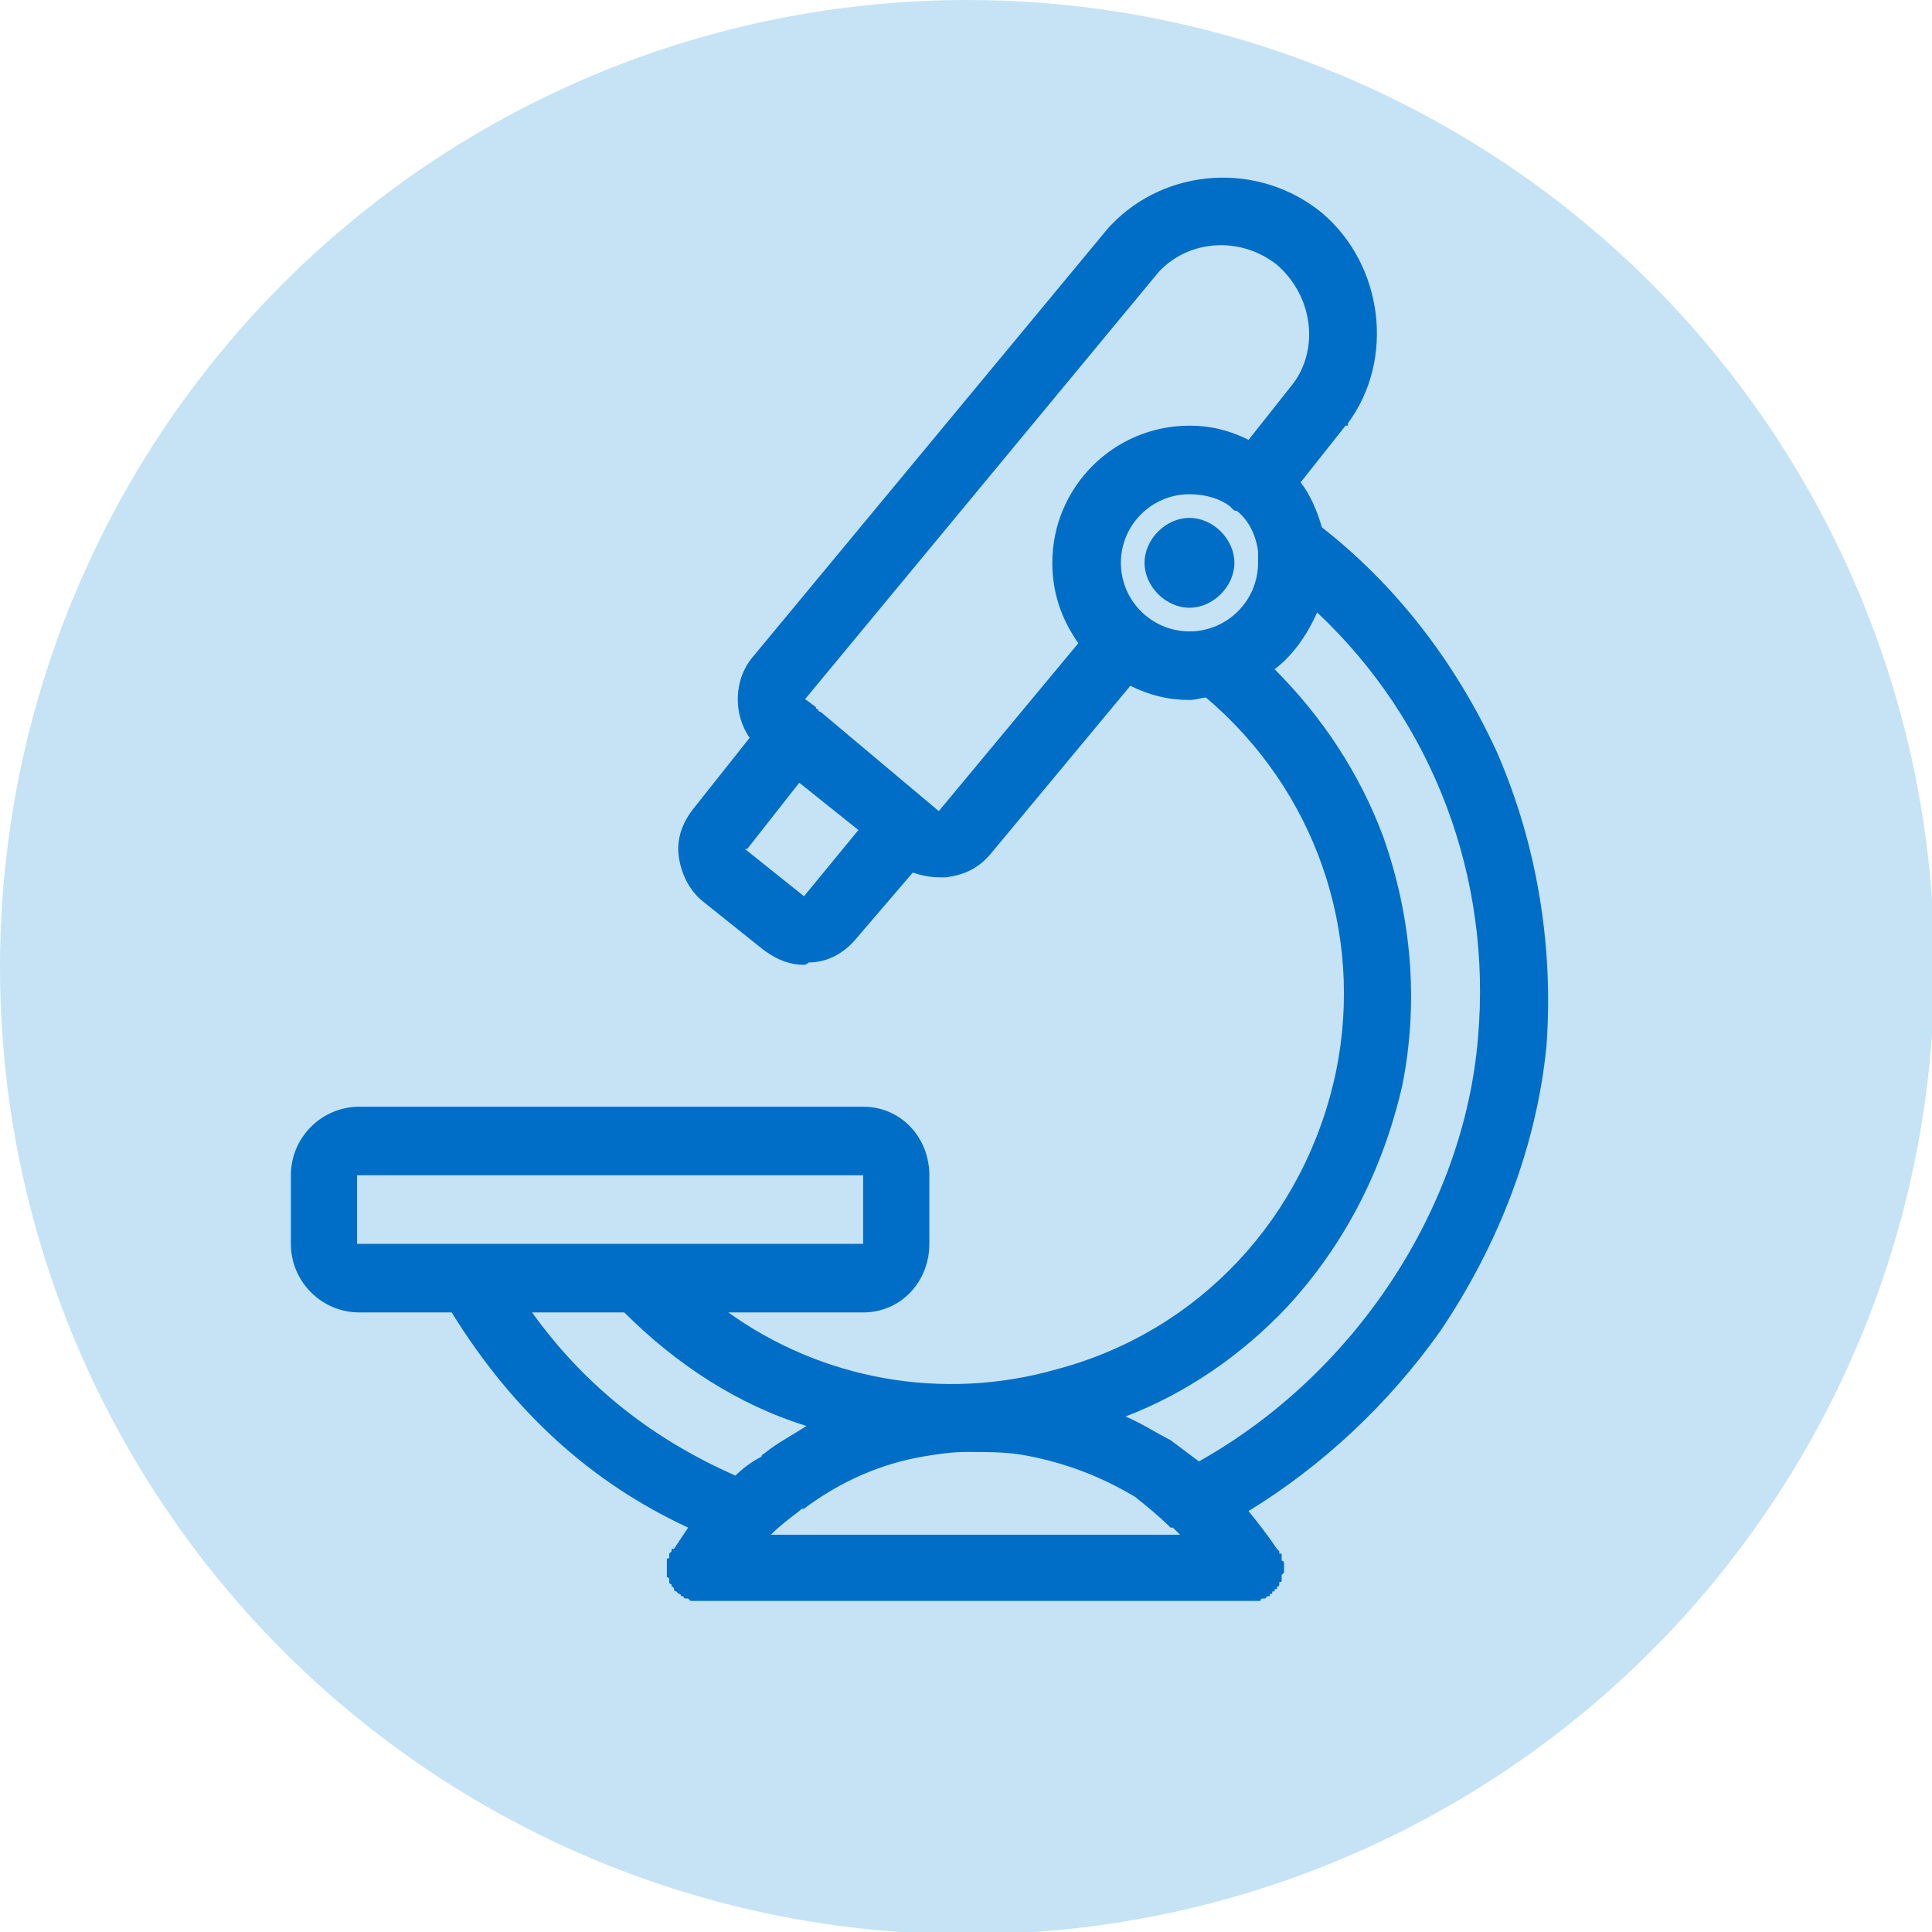
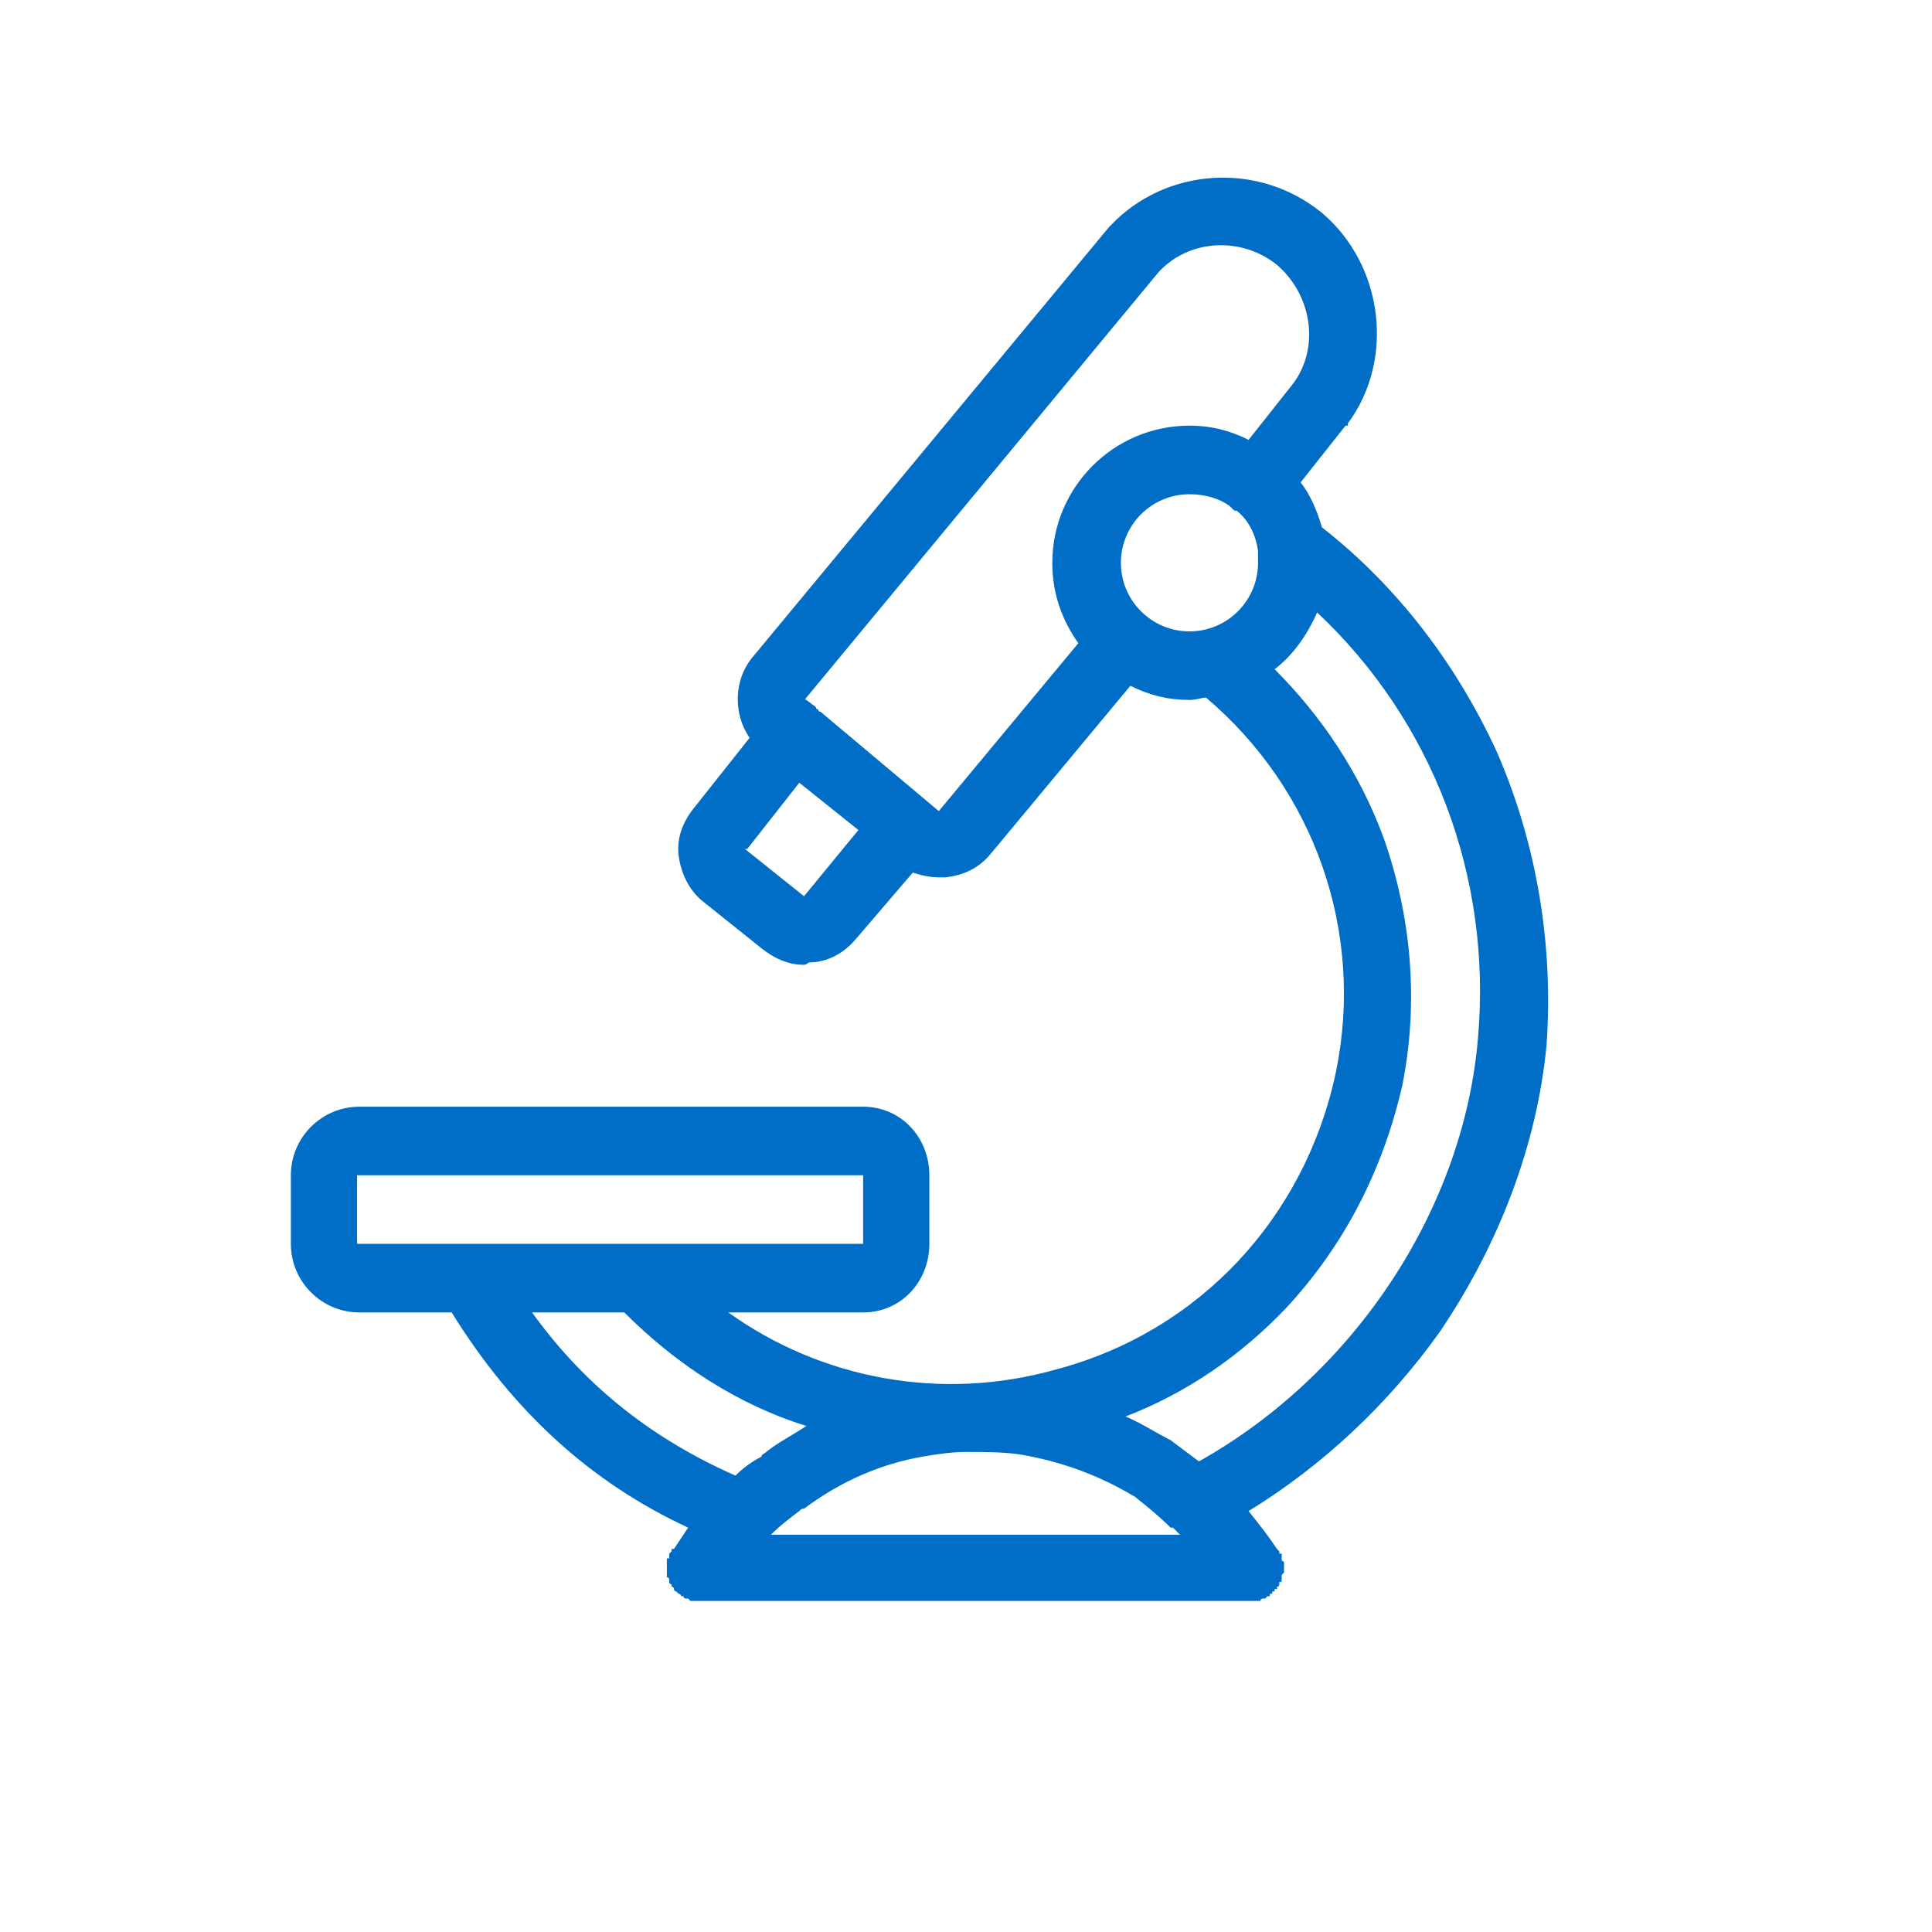
<svg xmlns="http://www.w3.org/2000/svg" xml:space="preserve" width="64px" height="64px" version="1.1" style="shape-rendering:geometricPrecision; text-rendering:geometricPrecision; image-rendering:optimizeQuality; fill-rule:evenodd; clip-rule:evenodd" viewBox="0 0 817000 817000">
  <defs>
    <style type="text/css">
   
    .fil0 {fill:#C5E3F5}
    .fil1 {fill:#006EC7;fill-rule:nonzero}
   
  </style>
  </defs>
  <g id="Слой_x0020_1">
-     <circle class="fil0" cx="409000" cy="409000" r="409000" />
    <g id="_1486138284608">
      <path class="fil1" d="M633000 318000c-17000,-37000 -42000,-70000 -74000,-95000 -2000,-7000 -5000,-14000 -9000,-19000l19000 -24000c0,0 1000,0 1000,0 0,-1000 0,-1000 0,-1000 20000,-27000 15000,-67000 -11000,-89000 -27000,-22000 -66000,-19000 -89000,5000 0,0 0,0 0,0 0,0 -1000,1000 -1000,1000 0,0 0,0 0,0 0,0 0,0 0,0l-150000 181000c0,0 0,0 0,0 -9000,10000 -9000,25000 -2000,35000l-23000 29000c0,0 0,0 0,0 -5000,6000 -8000,13000 -7000,21000 1000,7000 4000,14000 10000,19000 0,0 0,0 0,0 0,0 0,0 0,0l25000 20000c0,0 0,0 0,0 5000,4000 11000,7000 18000,7000 1000,0 2000,-1000 2000,-1000 8000,0 15000,-4000 20000,-10000 0,0 0,0 0,0l24000 -28000c3000,1000 7000,2000 11000,2000 1000,0 2000,0 3000,0 8000,-1000 14000,-4000 19000,-10000 0,0 0,0 0,0l0 0c0,0 0,0 0,0 0,0 0,0 0,0l59000 -71000c8000,4000 16000,6000 25000,6000 3000,0 5000,-1000 7000,-1000 46000,39000 67000,99000 55000,158000 -13000,62000 -58000,110000 -118000,126000 -49000,14000 -100000,4000 -139000,-24000l57000 0c16000,0 28000,-13000 28000,-29000l0 -29000 0 0 0 0c0,-16000 -12000,-29000 -28000,-29000l-213000 0c-16000,0 -29000,13000 -29000,29000l0 29000c0,16000 13000,29000 29000,29000l39000 0c26000,42000 59000,72000 100000,91000 -2000,3000 -4000,6000 -6000,9000 -1000,0 -1000,0 -1000,0 0,0 0,0 0,1000 0,0 0,0 0,0 0,0 -1000,1000 -1000,1000 0,0 0,0 0,0 0,1000 0,1000 0,1000 0,0 0,0 0,1000 -1000,0 -1000,0 -1000,0 0,1000 0,1000 0,1000 0,0 0,0 0,1000 0,0 0,0 0,0 0,1000 0,1000 0,1000 0,0 0,1000 0,1000 0,0 0,0 0,0 0,0 0,0 0,0 0,1000 0,1000 0,1000 0,0 0,1000 0,1000 0,0 0,0 0,1000 0,0 0,0 0,0 0,0 0,1000 0,1000 0,0 1000,0 1000,1000 0,0 0,0 0,0 0,0 0,1000 0,1000 0,0 0,0 0,0 0,1000 1000,1000 1000,1000 0,0 0,0 0,1000 0,0 0,0 0,0 1000,0 1000,1000 1000,1000 0,0 0,0 0,0 0,1000 1000,1000 1000,1000 0,0 0,0 0,0 0,0 1000,1000 1000,1000 0,0 0,0 0,0 0,0 1000,0 1000,1000 0,0 0,0 0,0 0,0 0,0 1000,0 0,0 0,0 0,0 0,1000 1000,1000 1000,1000 0,0 0,0 0,0 1000,0 1000,0 1000,0 0,0 0,0 1000,1000 0,0 0,0 0,0 1000,0 1000,0 1000,0 0,0 0,0 1000,0 0,0 0,0 0,0 1000,0 1000,0 1000,0 0,0 1000,0 1000,0 0,0 0,0 0,0l232000 0c1000,0 1000,0 1000,0 0,0 0,0 1000,0 0,0 0,0 0,0 1000,0 1000,0 1000,0 0,0 0,0 1000,0 0,0 0,0 1000,0 0,0 0,0 0,0 0,-1000 1000,-1000 1000,-1000 0,0 0,0 0,0 1000,0 1000,0 1000,0 0,0 0,0 1000,-1000 0,0 0,0 0,0 0,0 0,0 1000,0 0,0 0,0 0,0 0,0 0,0 0,-1000 0,0 0,0 1000,0 0,0 0,0 0,-1000 0,0 1000,0 1000,0 0,0 0,0 0,-1000 0,0 0,0 1000,0 0,0 0,0 0,-1000 0,0 0,0 0,0 1000,0 1000,-1000 1000,-1000 0,0 0,0 0,0 0,-1000 0,-1000 0,-1000 1000,0 1000,0 1000,-1000 0,0 0,0 0,0 0,0 0,-1000 0,-1000 0,0 0,0 0,-1000 0,0 0,0 0,0 1000,-1000 1000,-1000 1000,-1000 0,0 0,0 0,-1000 0,0 0,0 0,-1000 0,0 0,0 0,0 0,0 0,0 0,0 0,0 0,-1000 0,-1000 0,0 0,0 0,0 0,-1000 0,-1000 0,-1000 0,-1000 -1000,-1000 -1000,-1000 0,0 0,0 0,-1000 0,0 0,0 0,0 0,0 0,-1000 0,-1000 0,0 0,0 0,-1000 0,0 -1000,0 -1000,0 0,0 0,-1000 0,-1000 0,0 0,0 0,0 0,0 -1000,-1000 -1000,-1000 0,0 0,0 0,0 -4000,-6000 -8000,-11000 -12000,-16000 31000,-19000 59000,-45000 81000,-76000 25000,-37000 41000,-79000 45000,-121000 3000,-42000 -4000,-85000 -21000,-124000zm-159000 -80000c0,-16000 13000,-29000 29000,-29000 7000,0 13000,2000 17000,5000 1000,1000 1000,1000 1000,1000 1000,1000 1000,1000 2000,1000 5000,4000 8000,10000 9000,17000 0,0 0,0 0,1000 0,1000 0,2000 0,4000 0,16000 -13000,29000 -29000,29000 -16000,0 -29000,-13000 -29000,-29000zm66000 -126000c15000,13000 18000,35000 7000,50000l-19000 24000c-8000,-4000 -16000,-6000 -25000,-6000 -32000,0 -58000,26000 -58000,58000 0,13000 4000,24000 11000,34000l-59000 71000c0,0 0,0 0,0 0,0 0,0 0,0 0,0 0,0 0,0 0,0 0,0 0,0l-50000 -42000c-1000,0 -1000,-1000 -1000,-1000 -1000,0 -1000,-1000 -1000,-1000l-4000 -3000 0 0c0,0 0,0 0,0 0,0 -1000,0 0,-1000 0,0 0,0 0,0l149000 -180000c13000,-14000 35000,-15000 50000,-3000zm-200000 267000c0,0 0,0 0,0 0,0 0,0 0,0 0,0 0,0 0,0 0,0 0,0 0,0 0,0 0,0 0,0l-25000 -20000c0,0 0,0 0,0 0,0 0,0 0,0 0,0 0,0 1000,0l22000 -28000 25000 20000 -23000 28000zm155000 267000c1000,0 1000,0 1000,0 1000,1000 2000,2000 3000,3000l-173000 0c4000,-4000 8000,-7000 12000,-10000 1000,-1000 1000,-1000 2000,-1000 16000,-12000 33000,-19000 50000,-22000 6000,-1000 12000,-2000 19000,-2000 7000,0 15000,0 22000,1000 18000,3000 34000,9000 49000,18000 5000,4000 10000,8000 15000,13000zm-225000 -120000l-70000 0c-1000,0 -1000,0 -2000,0l-46000 0c0,0 -1000,0 -1000,0l0 -29000c0,0 1000,0 1000,0l213000 0c0,0 0,0 0,0l0 29000c0,0 0,0 0,0l-94000 0c0,0 -1000,0 -1000,0zm-45000 29000l39000 0c22000,22000 48000,39000 77000,48000 -6000,4000 -12000,7000 -17000,11000 -1000,1000 -2000,1000 -2000,2000 -4000,2000 -8000,5000 -11000,8000 -34000,-15000 -63000,-37000 -86000,-69000zm400000 -116000c-6000,72000 -52000,142000 -118000,179000 -4000,-3000 -8000,-6000 -12000,-9000 -6000,-3000 -12000,-7000 -19000,-10000 26000,-10000 49000,-26000 68000,-46000 25000,-27000 41000,-59000 49000,-94000 7000,-35000 4000,-71000 -8000,-105000 -10000,-27000 -26000,-51000 -46000,-71000 8000,-6000 14000,-15000 18000,-24000 49000,46000 74000,112000 68000,180000z" />
-       <path class="fil1" d="M522000 238000c0,-10000 -9000,-19000 -19000,-19000 -10000,0 -19000,9000 -19000,19000 0,10000 9000,19000 19000,19000 10000,0 19000,-9000 19000,-19000z" />
+       <path class="fil1" d="M522000 238000z" />
    </g>
  </g>
</svg>